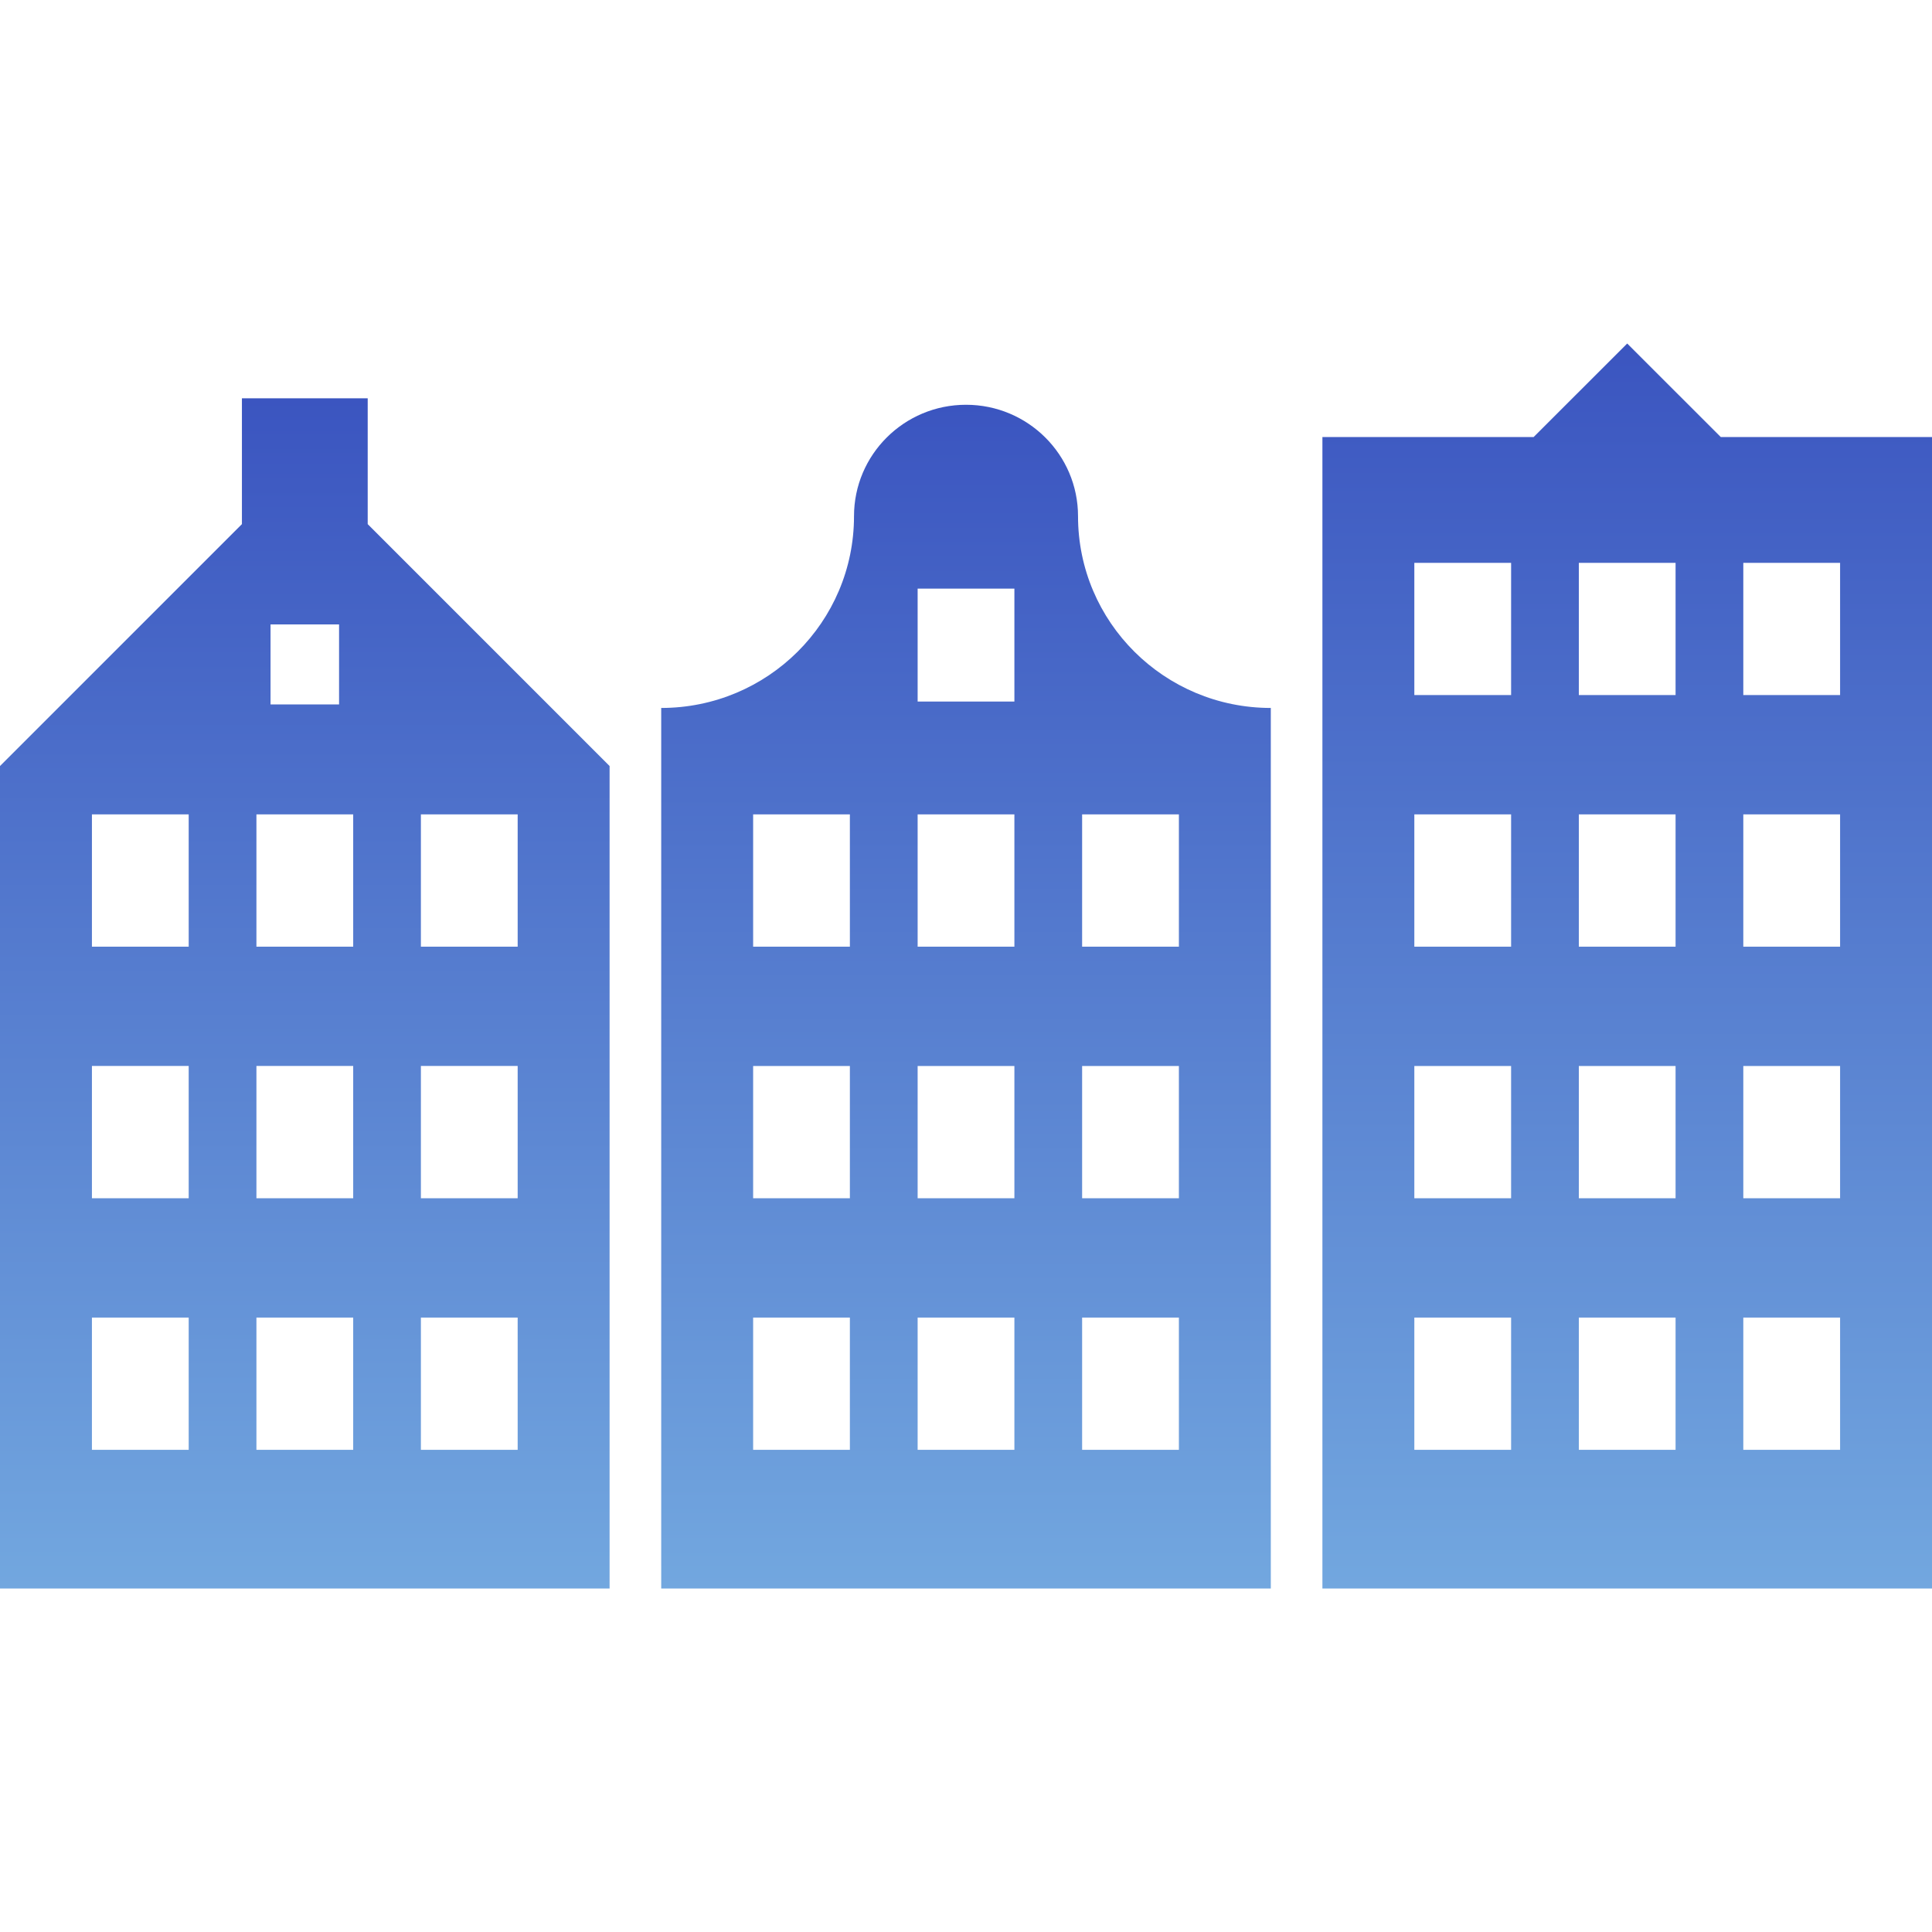
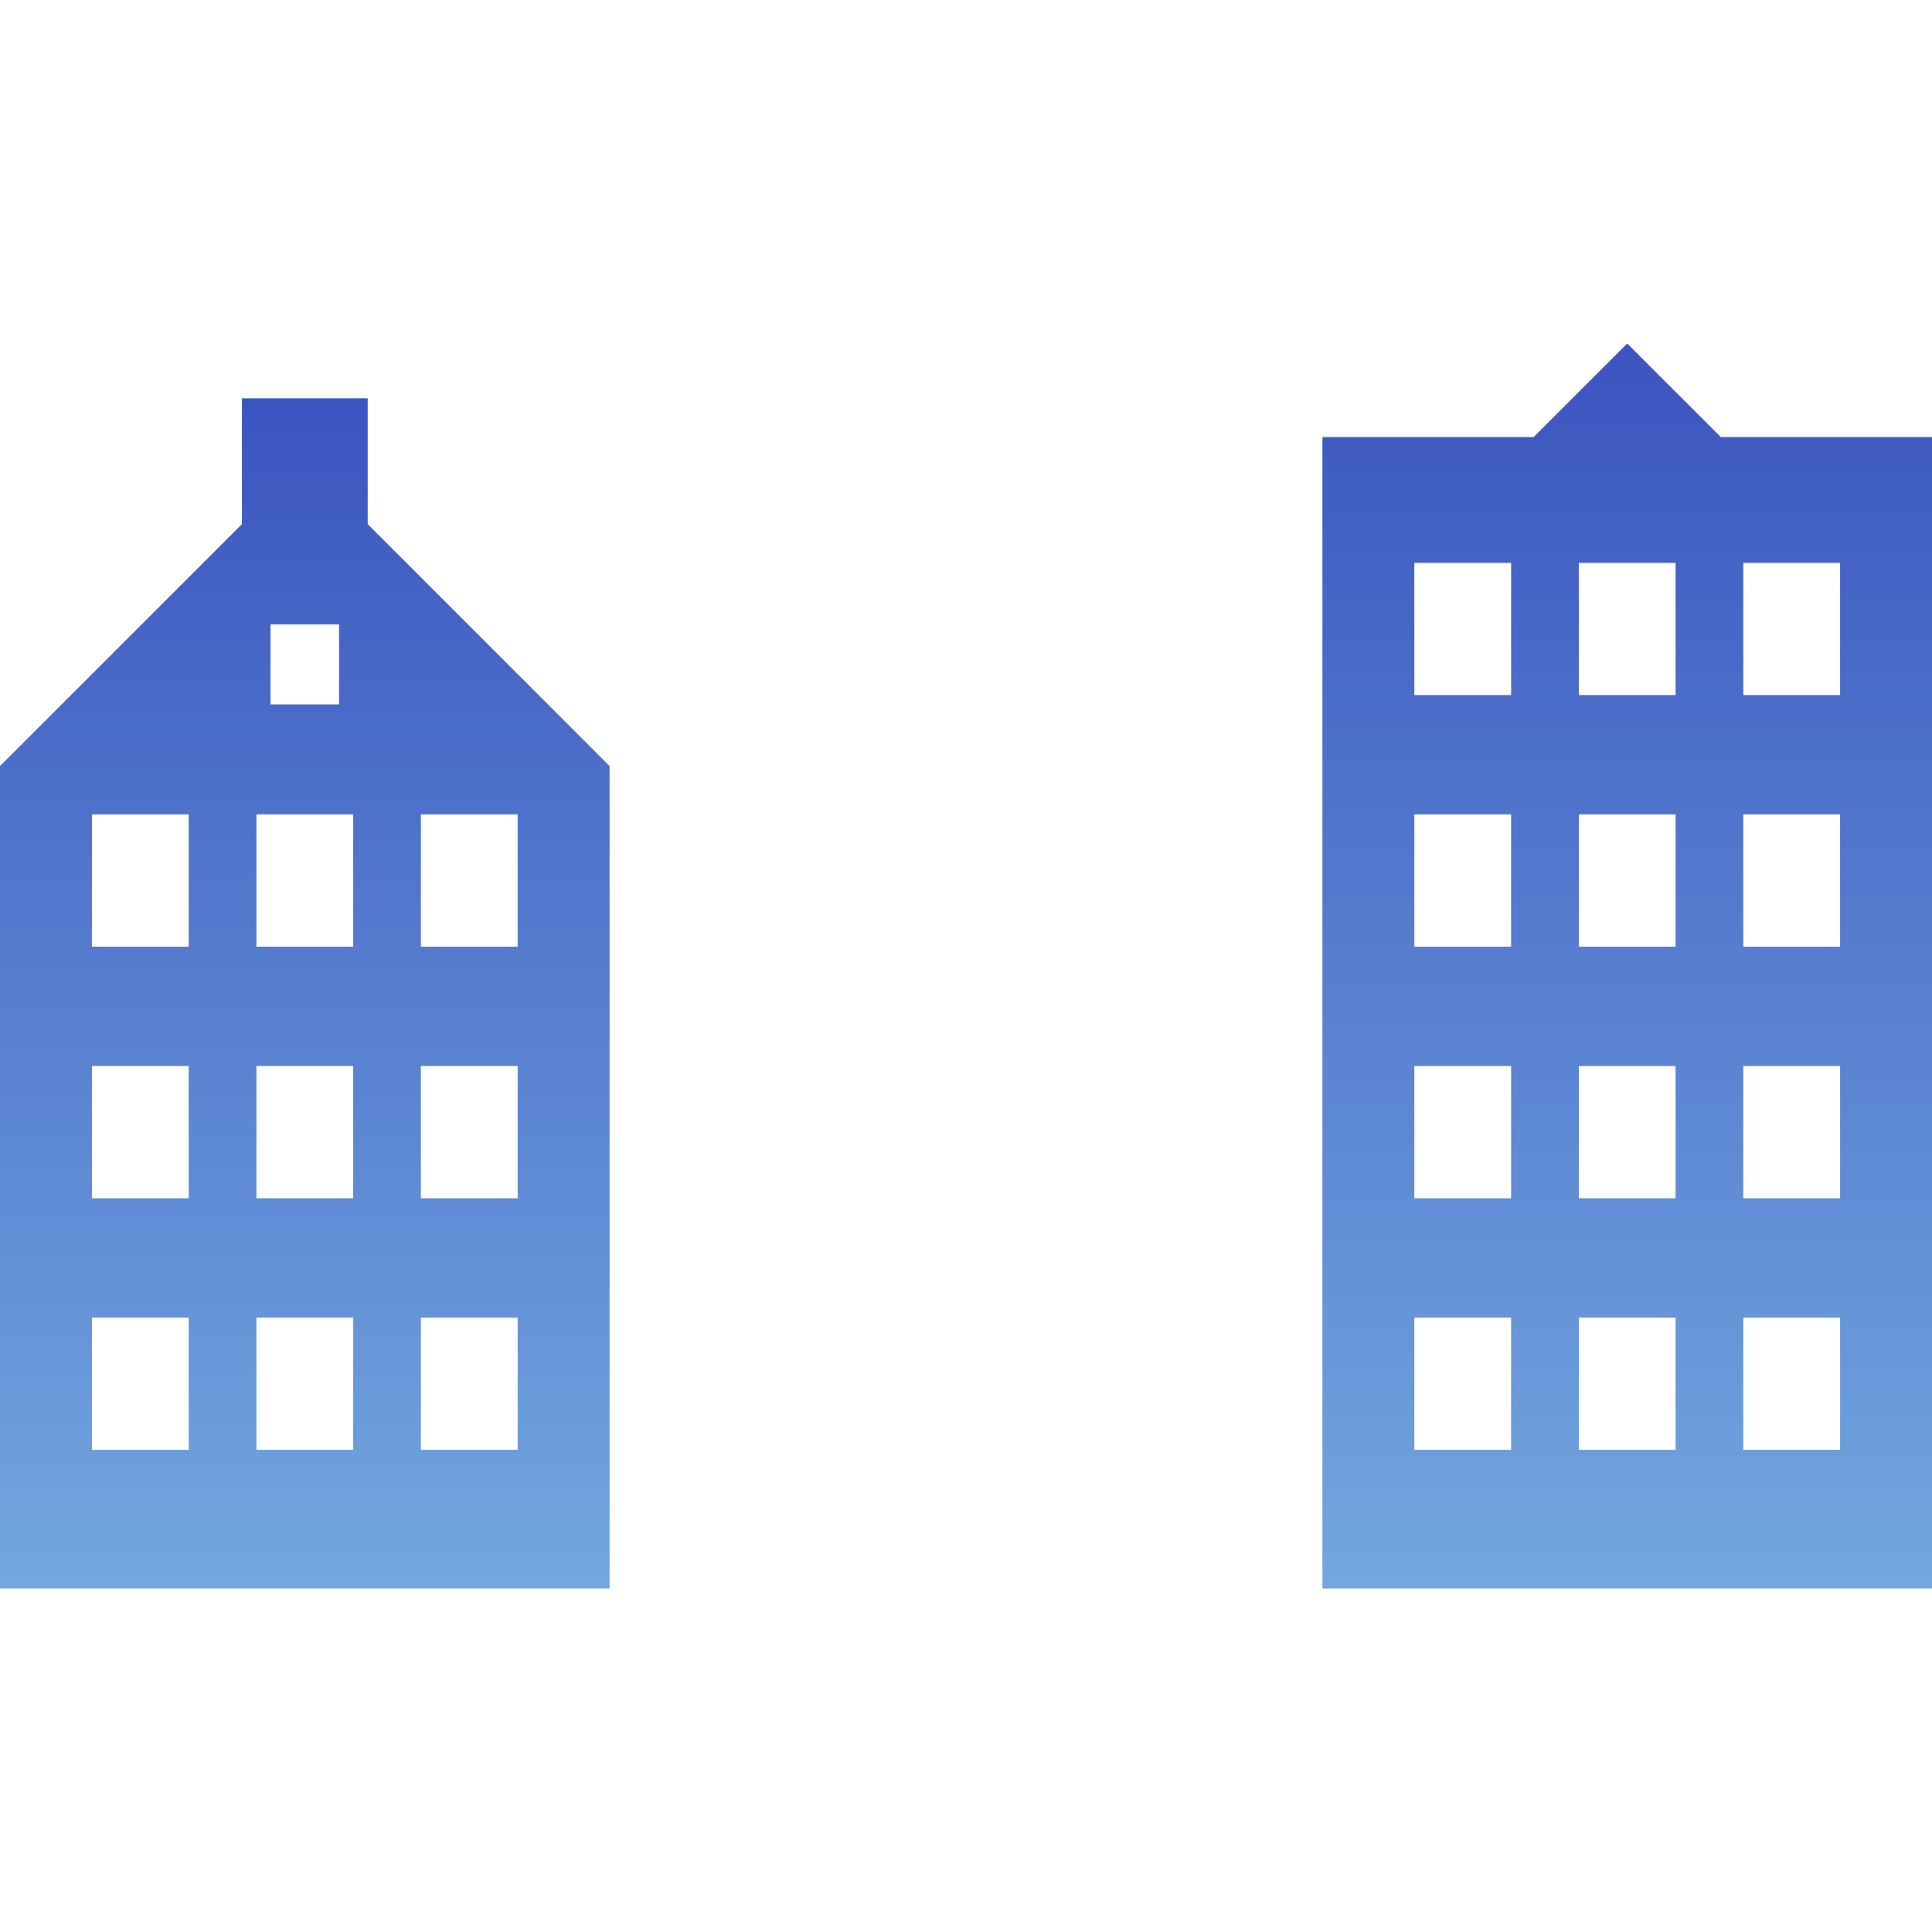
<svg xmlns="http://www.w3.org/2000/svg" width="124" height="124" viewBox="0 0 124 124" fill="none">
-   <path d="M69.19 33.131C69.19 29.182 65.97 25.979 62.001 25.979C58.03 25.979 54.812 29.182 54.812 33.131C54.812 39.928 49.273 45.438 42.438 45.438V101.954H81.563V45.438C74.729 45.438 69.19 39.928 69.19 33.131ZM54.547 93.052H48.338V84.565H54.547V93.052ZM54.547 76.906H48.338V68.417H54.547V76.906ZM54.547 60.76H48.338V52.27H54.547V60.76ZM65.106 93.052H58.896V84.565H65.106V93.052ZM65.106 76.906H58.896V68.417H65.106V76.906ZM65.106 60.76H58.896V52.27H65.106V60.76ZM65.106 45.026H58.896V37.779H65.106V45.026ZM75.664 93.052H69.453V84.565H75.664V93.052ZM75.664 76.906H69.453V68.417H75.664V76.906ZM75.664 60.76H69.453V52.27H75.664V60.76Z" fill="url(#paint0_linear_53_906)" />
-   <path d="M23.6 25.565H15.527V33.639L0 49.165V101.953H39.125V49.165L23.6 33.639V25.565ZM12.111 93.052H5.9V84.564H12.111V93.052ZM12.111 76.906H5.9V68.416H12.111V76.906ZM12.111 60.759H5.9V52.27H12.111V60.759ZM27.014 52.27H33.225V60.759H27.014V52.27ZM27.014 68.416H33.225V76.905H27.014V68.416ZM27.014 84.564H33.225V93.052H27.014V84.564ZM17.364 40.078H21.762V45.211H17.364V40.078ZM22.669 93.052H16.458V84.564H22.669V93.052ZM22.669 76.906H16.458V68.416H22.669V76.906ZM22.669 60.759H16.458V52.27H22.669V60.759Z" fill="url(#paint1_linear_53_906)" />
+   <path d="M23.6 25.565H15.527V33.639L0 49.165V101.953H39.125V49.165L23.6 33.639V25.565ZM12.111 93.052H5.9V84.564H12.111V93.052ZM12.111 76.906H5.9V68.416H12.111V76.906ZM12.111 60.759H5.9V52.27H12.111V60.759ZM27.014 52.27H33.225V60.759H27.014V52.27ZM27.014 68.416H33.225V76.905H27.014V68.416ZM27.014 84.564H33.225V93.052H27.014V84.564ZM17.364 40.078H21.762V45.211H17.364V40.078ZM22.669 93.052H16.458V84.564H22.669V93.052ZM22.669 76.906H16.458V68.416H22.669ZM22.669 60.759H16.458V52.27H22.669V60.759Z" fill="url(#paint1_linear_53_906)" />
  <path d="M110.442 28.049L104.438 22.047L98.433 28.049H84.875V101.954H124V28.049H110.442ZM96.986 93.052H90.775V84.565H96.986V93.052ZM96.986 76.906H90.775V68.417H96.986V76.906ZM96.986 60.76H90.775V52.27H96.986V60.76ZM96.986 44.611H90.775V36.124H96.986V44.611ZM107.542 93.052H101.333V84.565H107.542V93.052ZM107.542 76.906H101.333V68.417H107.542V76.906ZM107.542 60.76H101.333V52.27H107.542V60.76ZM107.542 44.611H101.333V36.124H107.542V44.611ZM118.101 93.052H111.889V84.565H118.101V93.052ZM118.101 76.906H111.889V68.417H118.101V76.906ZM118.101 60.76H111.889V52.27H118.101V60.76ZM118.101 44.611H111.889V36.124H118.101V44.611Z" fill="url(#paint2_linear_53_906)" />
  <defs>
    <linearGradient id="paint0_linear_53_906" x1="62.001" y1="25.979" x2="62.001" y2="101.954" gradientUnits="userSpaceOnUse">
      <stop stop-color="#3B55C0" />
      <stop offset="1" stop-color="#72A7DF" />
    </linearGradient>
    <linearGradient id="paint1_linear_53_906" x1="19.562" y1="25.565" x2="19.562" y2="101.953" gradientUnits="userSpaceOnUse">
      <stop stop-color="#3B55C0" />
      <stop offset="1" stop-color="#72A7DF" />
    </linearGradient>
    <linearGradient id="paint2_linear_53_906" x1="104.438" y1="22.047" x2="104.438" y2="101.954" gradientUnits="userSpaceOnUse">
      <stop stop-color="#3B55C0" />
      <stop offset="1" stop-color="#72A7DF" />
    </linearGradient>
  </defs>
</svg>